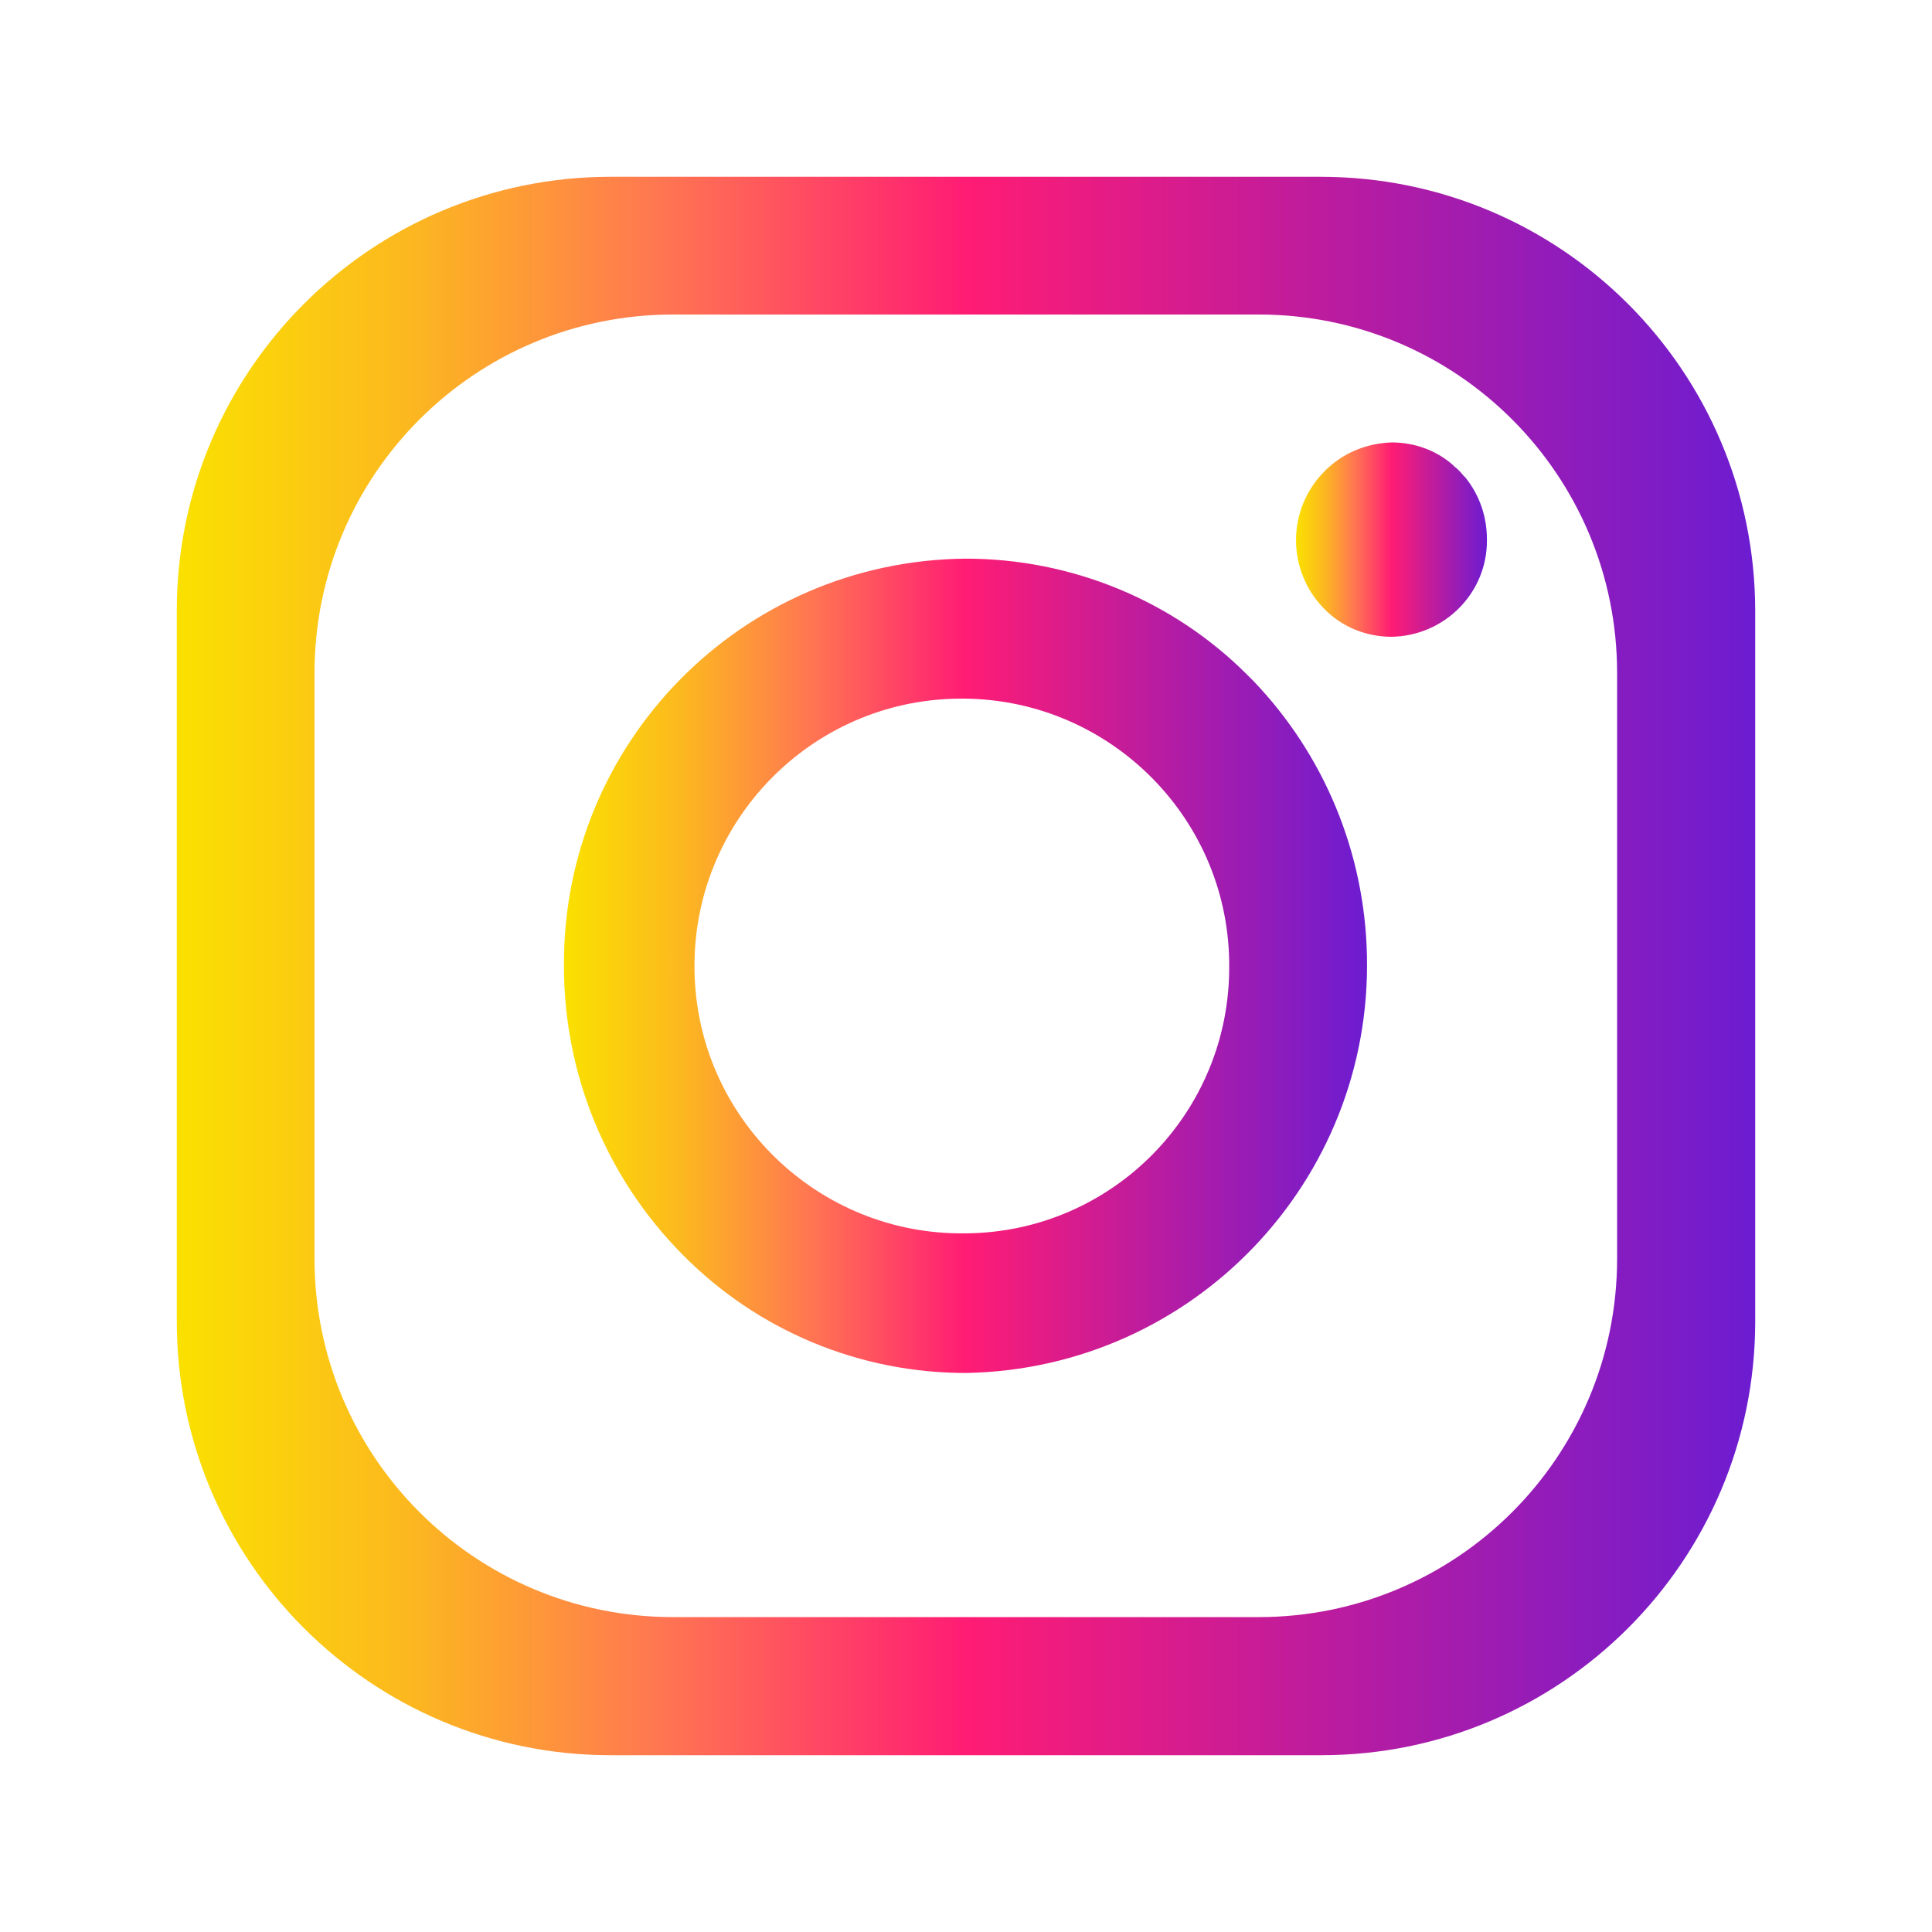
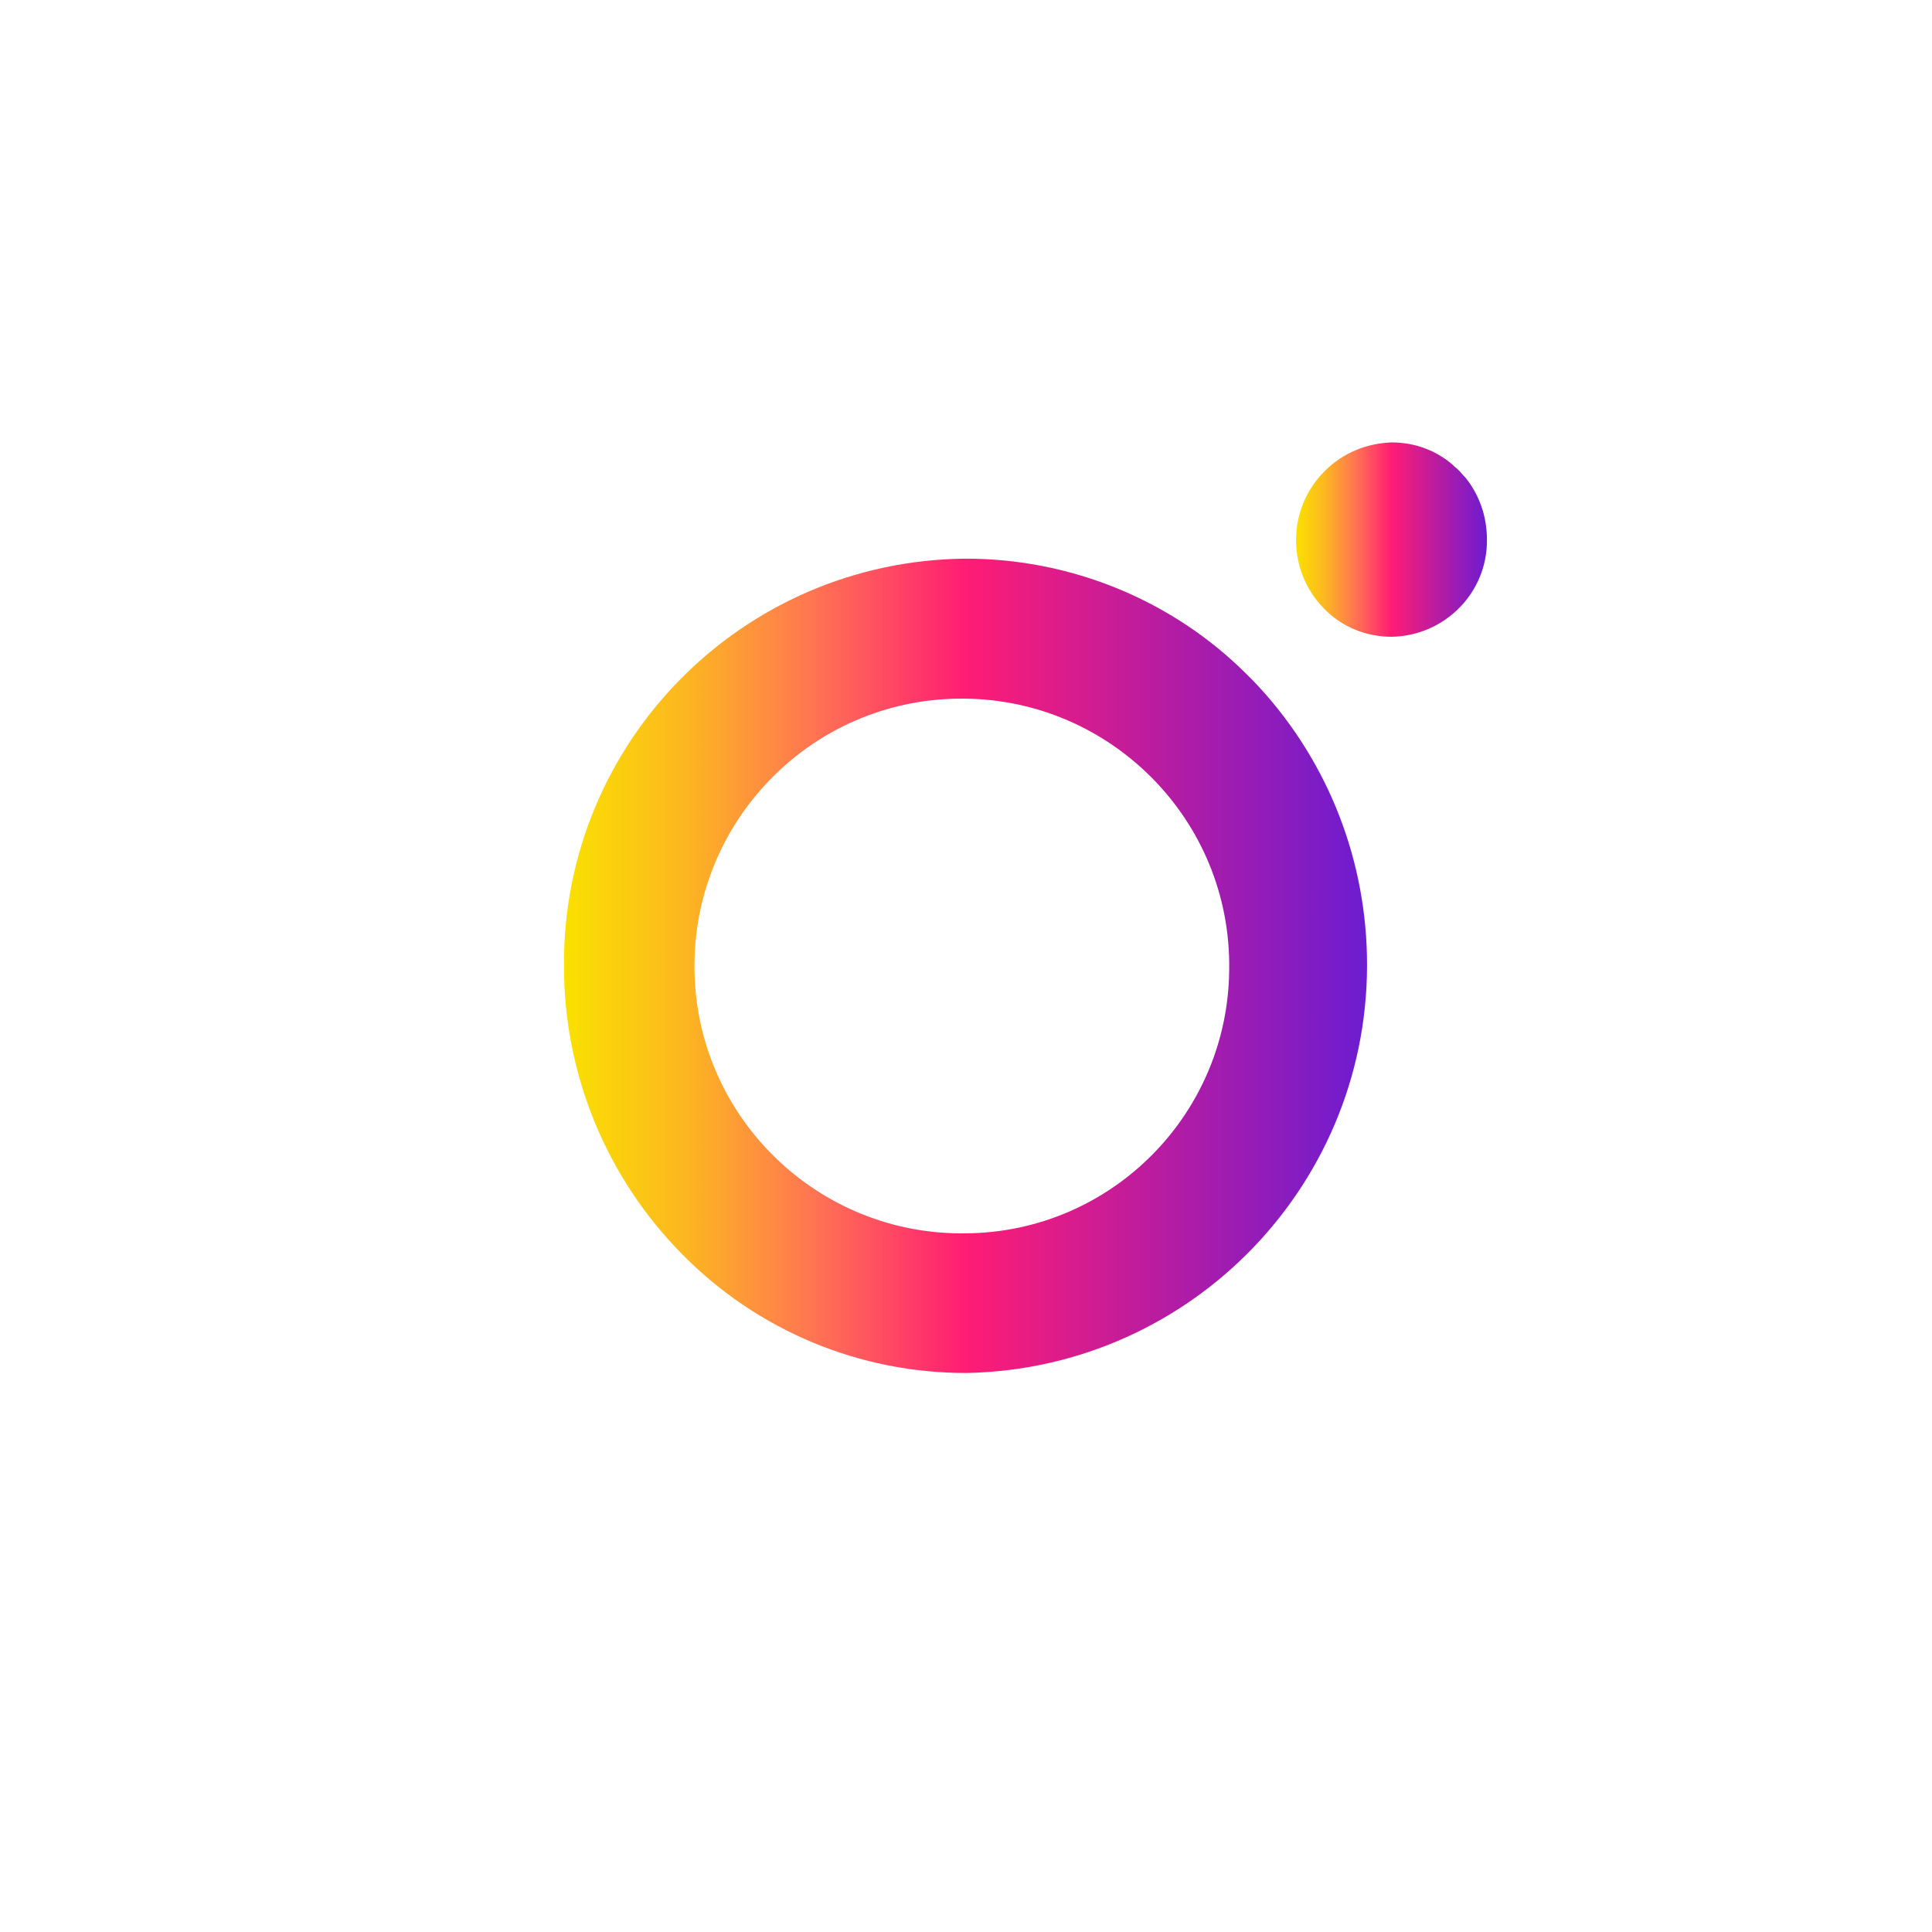
<svg xmlns="http://www.w3.org/2000/svg" id="_圖層_1" data-name="圖層 1" viewBox="0 0 512 512">
  <defs>
    <style>
      .cls-1 {
        fill: url(#_未命名漸層_2);
      }

      .cls-2 {
        fill: url(#_未命名漸層_3);
      }

      .cls-3 {
        fill: url(#_未命名漸層);
      }
    </style>
    <linearGradient id="_未命名漸層" data-name="未命名漸層" x1="46.85" y1="586" x2="465.15" y2="586" gradientTransform="translate(0 -330)" gradientUnits="userSpaceOnUse">
      <stop offset="0" stop-color="#fae100" />
      <stop offset=".15" stop-color="#fcb720" />
      <stop offset=".3" stop-color="#ff7950" />
      <stop offset=".5" stop-color="#ff1c74" />
      <stop offset="1" stop-color="#6c1cd1" />
    </linearGradient>
    <linearGradient id="_未命名漸層_2" data-name="未命名漸層 2" x1="149.45" y1="585.95" x2="362.28" y2="585.95" gradientTransform="translate(0 -330)" gradientUnits="userSpaceOnUse">
      <stop offset="0" stop-color="#fae100" />
      <stop offset=".15" stop-color="#fcb720" />
      <stop offset=".3" stop-color="#ff7950" />
      <stop offset=".5" stop-color="#ff1c74" />
      <stop offset="1" stop-color="#6c1cd1" />
    </linearGradient>
    <linearGradient id="_未命名漸層_3" data-name="未命名漸層 3" x1="343.46" y1="473" x2="394.05" y2="473" gradientTransform="translate(0 -330)" gradientUnits="userSpaceOnUse">
      <stop offset="0" stop-color="#fae100" />
      <stop offset=".15" stop-color="#fcb720" />
      <stop offset=".3" stop-color="#ff7950" />
      <stop offset=".5" stop-color="#ff1c74" />
      <stop offset="1" stop-color="#6c1cd1" />
    </linearGradient>
  </defs>
  <g id="Icon">
-     <path class="cls-3" d="m349.95,46.85h-188.1c-63.5,0-115,51.5-115,115v188.3c0,63.5,51.5,115,115,115h188.3c63.5,0,115-51.5,115-115v-188.3c-.1-63.6-51.5-115-115.2-115Zm78.6,286.7c0,52.5-42.5,95-95,95h-155.2c-52.5,0-95-42.5-95-95h0v-155.2c0-52.5,42.5-95,95-95h155.2c52.5,0,95,42.5,95,95h0v155.2h0Z" />
-     <path class="cls-1" d="m332.15,180.45l-.9-.9-.8-.8c-19.7-19.7-46.6-30.7-74.5-30.7-59.3.5-106.9,48.7-106.5,108h0c0,28.6,11.2,56,31.4,76.4,19.9,20.2,47,31.5,75.4,31.4,59.9-1.2,107.4-50.8,106-110.7-.6-27.2-11.3-53.1-30.1-72.7Zm-76.2,146.4c-39.1.6-71.4-30.7-71.9-69.8-.6-39.1,30.7-71.4,69.8-71.9,39.1-.6,71.4,30.7,71.9,69.8v.9c.3,38.9-30.9,70.7-69.8,71h0Z" />
+     <path class="cls-1" d="m332.15,180.45l-.9-.9-.8-.8c-19.7-19.7-46.6-30.7-74.5-30.7-59.3.5-106.9,48.7-106.5,108h0c0,28.6,11.2,56,31.4,76.4,19.9,20.2,47,31.5,75.4,31.4,59.9-1.2,107.4-50.8,106-110.7-.6-27.2-11.3-53.1-30.1-72.7m-76.2,146.4c-39.1.6-71.4-30.7-71.9-69.8-.6-39.1,30.7-71.4,69.8-71.9,39.1-.6,71.4,30.7,71.9,69.8v.9c.3,38.9-30.9,70.7-69.8,71h0Z" />
    <path class="cls-2" d="m394.05,142.95c.2,14.1-11.2,25.6-25.3,25.8h0c-6.7,0-13.2-2.6-17.9-7.5-9.9-10.1-9.9-26.4.3-36.5,4.7-4.7,11-7.3,17.7-7.5,5.9,0,11.6,2,16.1,5.9l.5.5c.8.6,1.6,1.4,2.3,2.3l.6.6c3.7,4.6,5.7,10.3,5.7,16.4h0Z" />
  </g>
</svg>